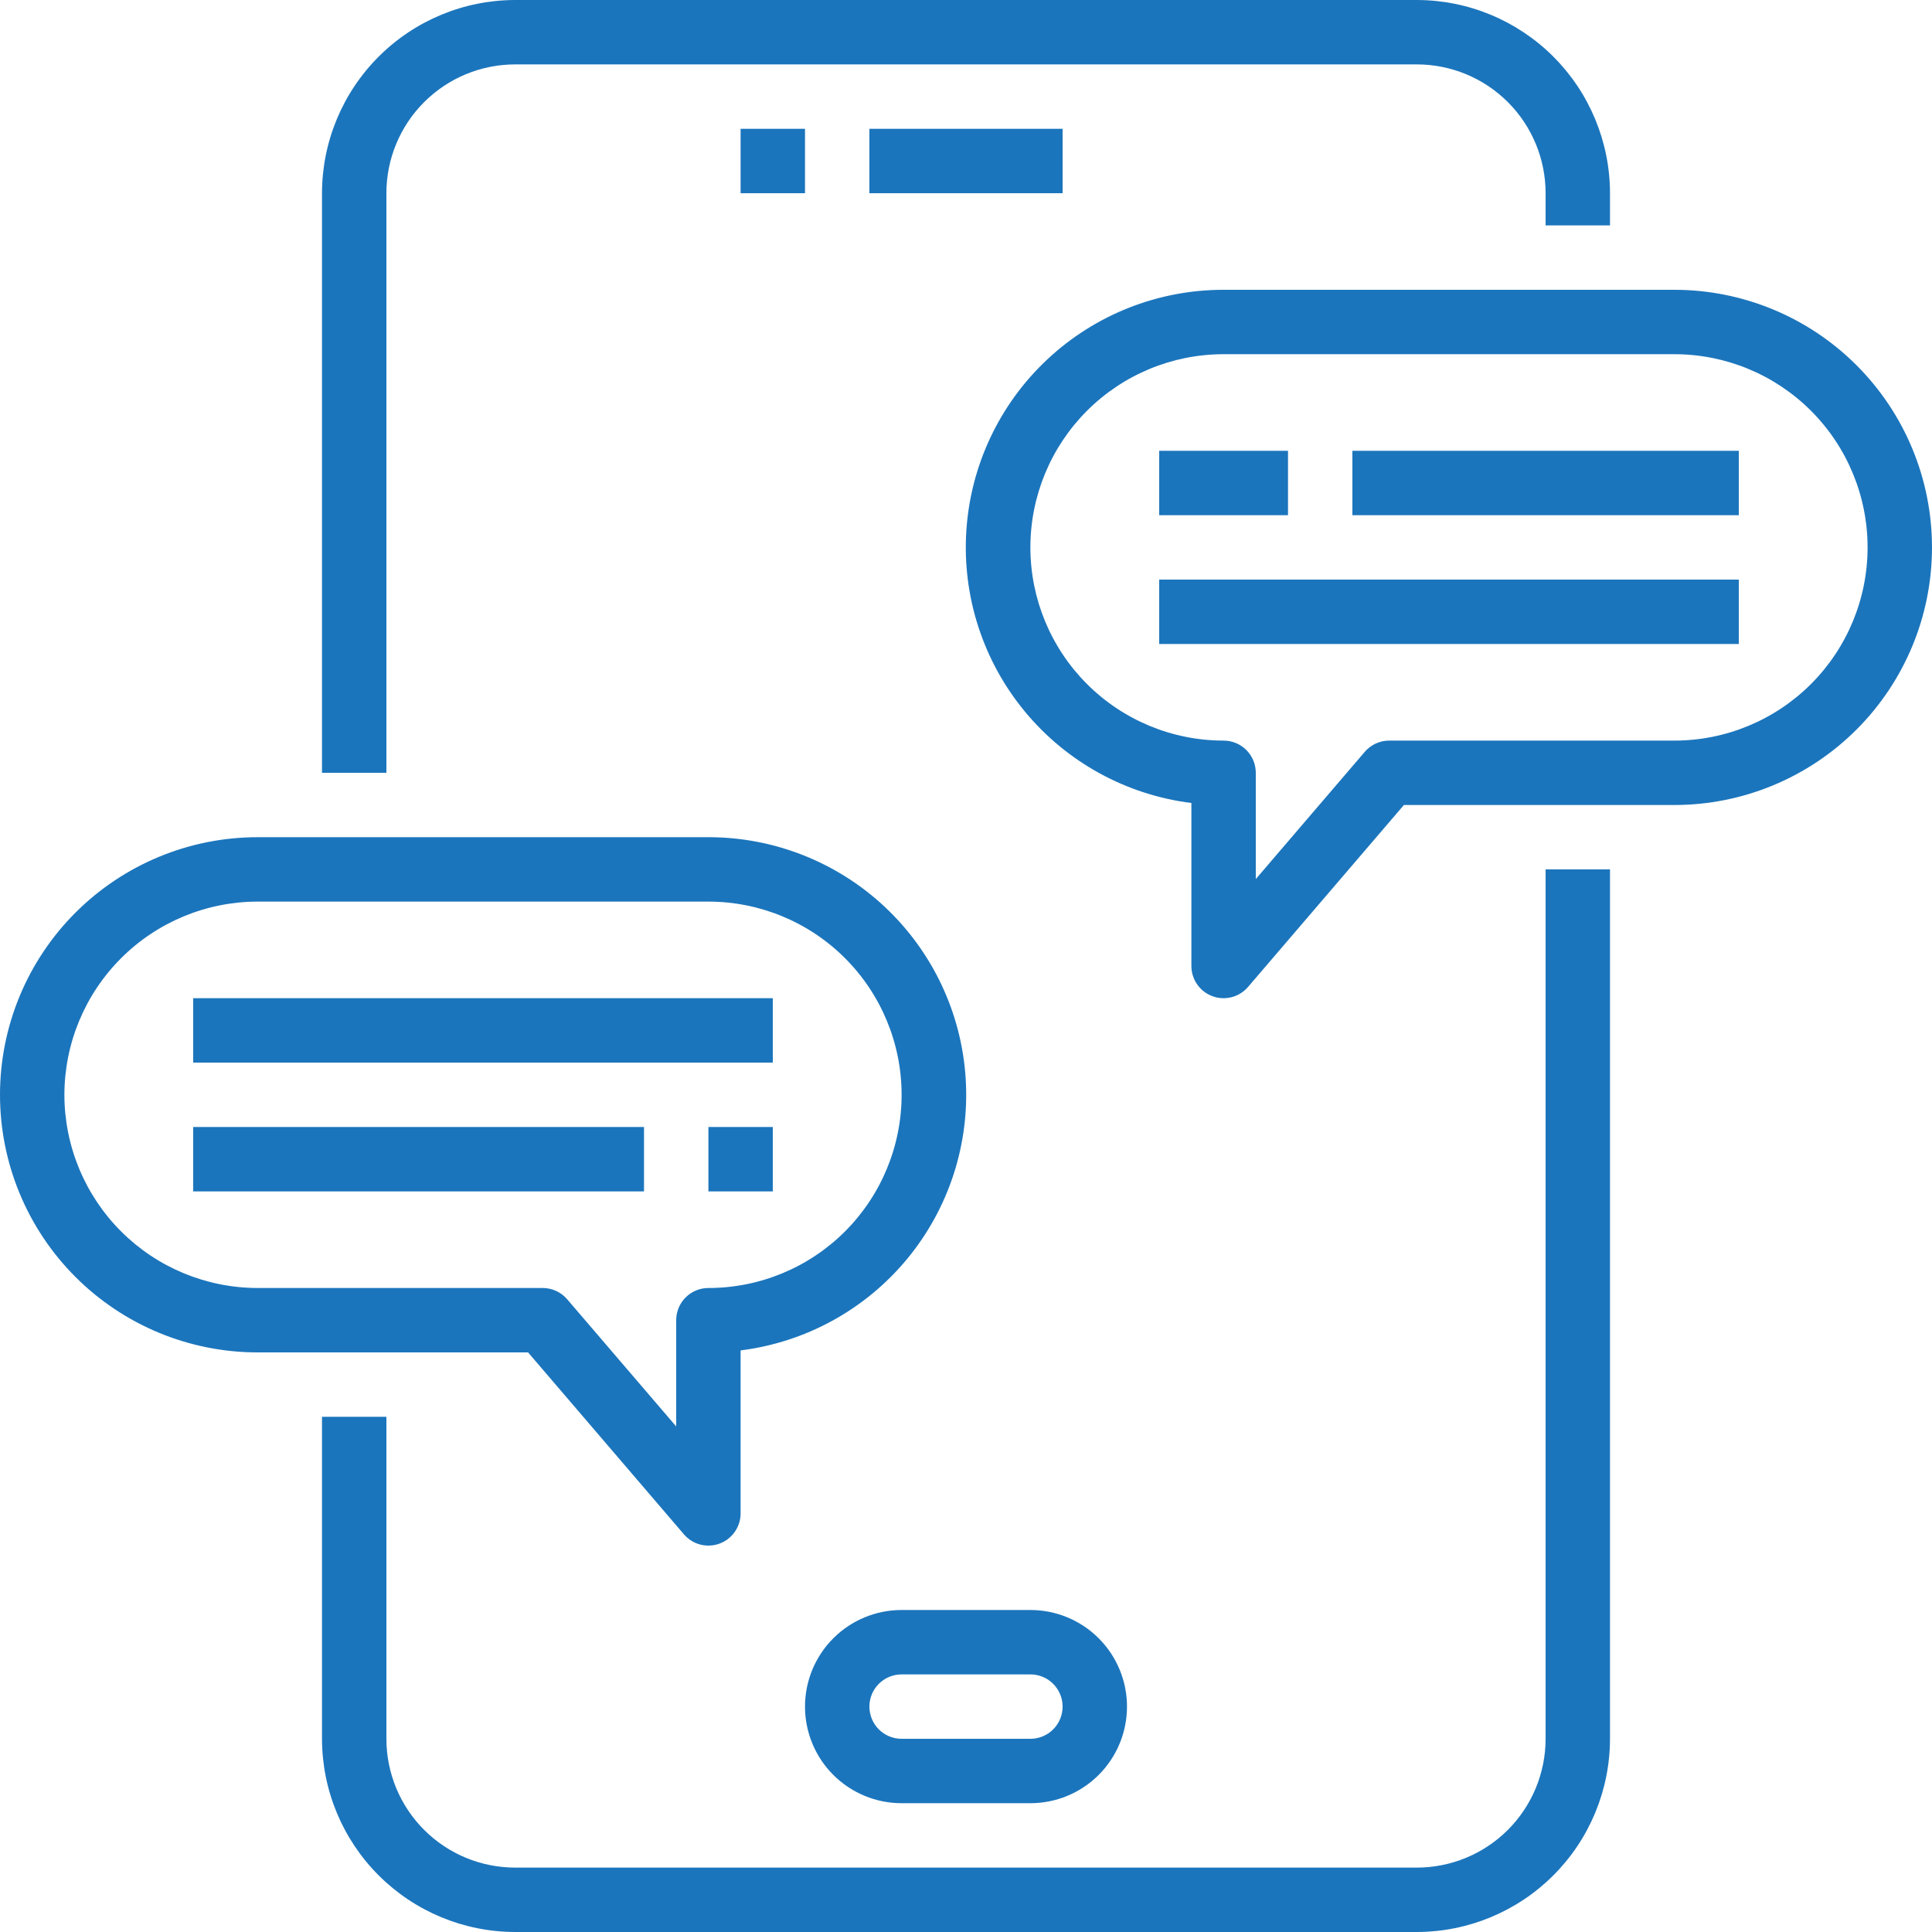
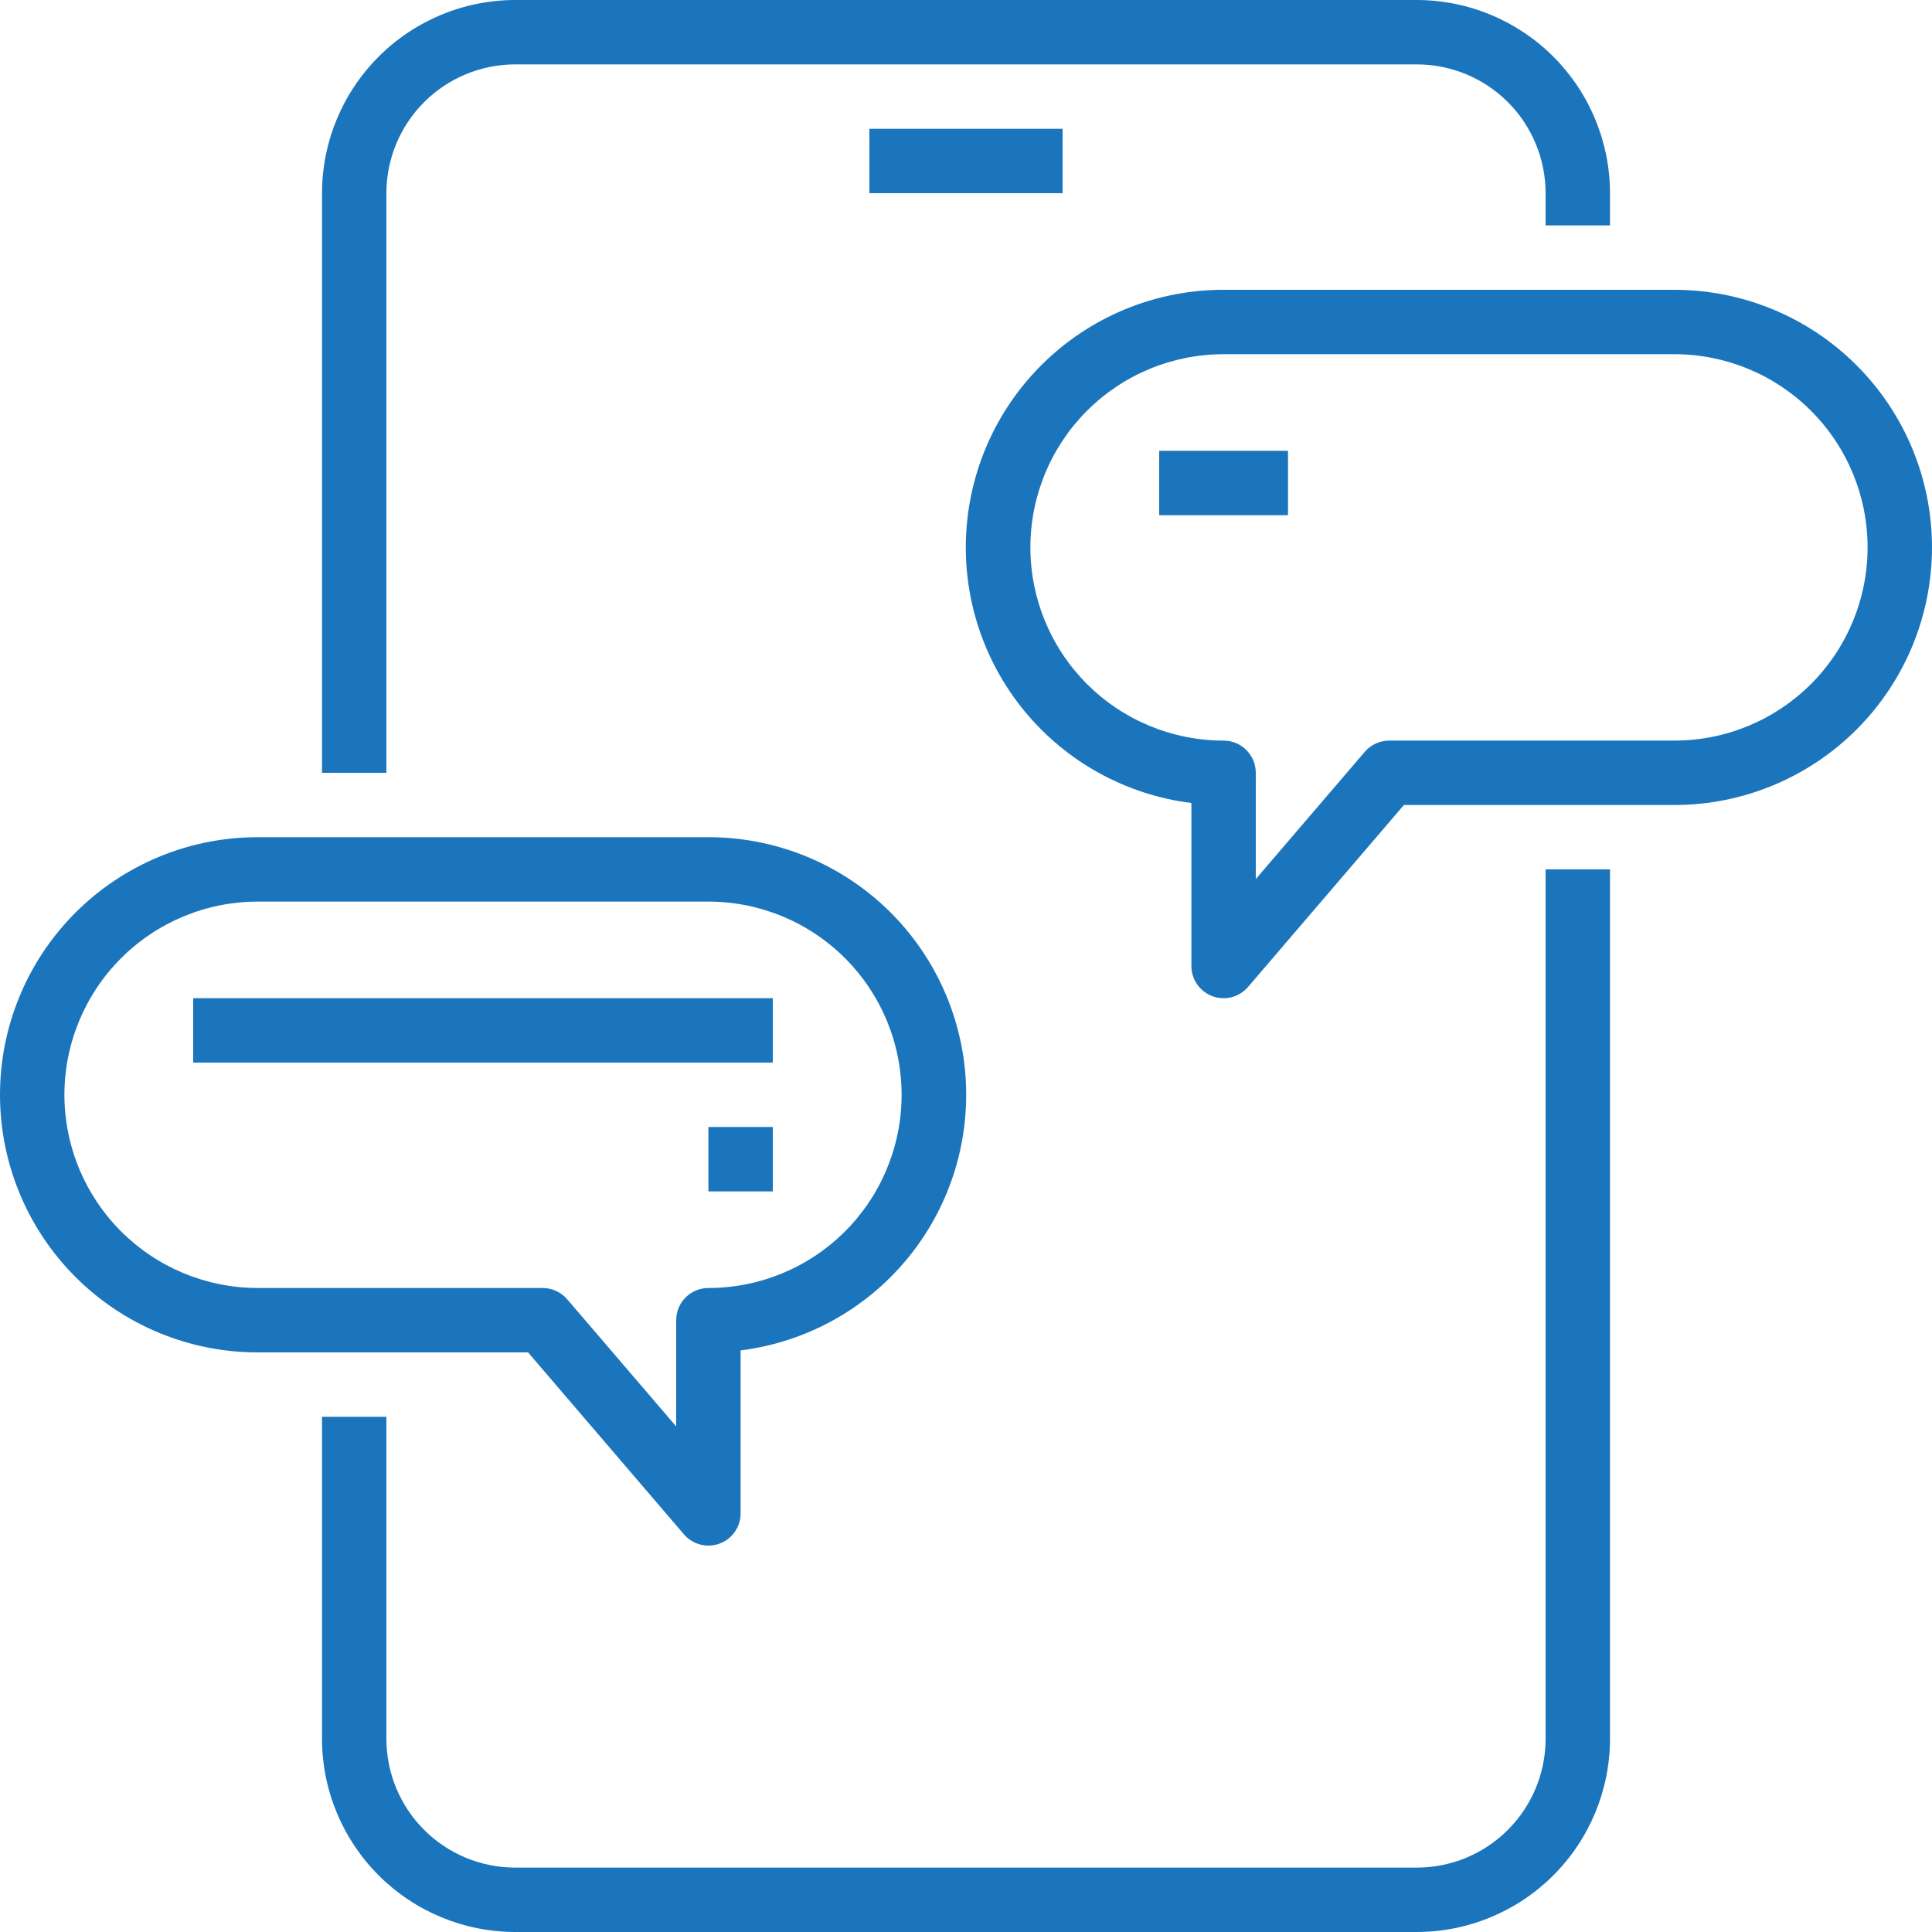
<svg xmlns="http://www.w3.org/2000/svg" width="150" height="150" viewBox="0 0 150 150" fill="none">
  <path d="M120 135C120 137.652 118.946 140.196 117.071 142.071C115.196 143.946 112.652 145 110 145H40C37.348 145 34.804 143.946 32.929 142.071C31.054 140.196 30 137.652 30 135V110H25V135C25.004 138.977 26.586 142.79 29.398 145.602C32.21 148.414 36.023 149.996 40 150H110C113.977 149.996 117.79 148.414 120.602 145.602C123.414 142.79 124.996 138.977 125 135V67.5H120V135Z" fill="#1B75BC" />
  <path d="M30 15C30 12.348 31.054 9.804 32.929 7.929C34.804 6.054 37.348 5 40 5H110C112.652 5 115.196 6.054 117.071 7.929C118.946 9.804 120 12.348 120 15V17.5H125V15C124.996 11.023 123.414 7.21 120.602 4.398C117.79 1.586 113.977 0.004 110 0H40C36.023 0.004 32.21 1.586 29.398 4.398C26.586 7.21 25.004 11.023 25 15V60H30V15Z" fill="#1B75BC" />
-   <path d="M62.5 132.5C62.5 134.489 63.29 136.397 64.697 137.803C66.103 139.21 68.011 140 70 140H80C81.989 140 83.897 139.21 85.303 137.803C86.71 136.397 87.5 134.489 87.5 132.5C87.5 130.511 86.71 128.603 85.303 127.197C83.897 125.79 81.989 125 80 125H70C68.011 125 66.103 125.79 64.697 127.197C63.29 128.603 62.5 130.511 62.5 132.5ZM70 130H80C80.663 130 81.299 130.263 81.768 130.732C82.237 131.201 82.5 131.837 82.5 132.5C82.5 133.163 82.237 133.799 81.768 134.268C81.299 134.737 80.663 135 80 135H70C69.337 135 68.701 134.737 68.232 134.268C67.763 133.799 67.5 133.163 67.5 132.5C67.5 131.837 67.763 131.201 68.232 130.732C68.701 130.263 69.337 130 70 130Z" fill="#1B75BC" />
-   <path d="M57.5 10H62.5V15H57.5V10Z" fill="#1B75BC" />
  <path d="M67.5 10H82.5V15H67.5V10Z" fill="#1B75BC" />
  <path d="M53.102 119.128C53.435 119.515 53.878 119.792 54.373 119.92C54.867 120.048 55.389 120.022 55.868 119.844C56.347 119.667 56.76 119.347 57.052 118.928C57.343 118.509 57.5 118.011 57.5 117.5V104.845C62.551 104.213 67.17 101.678 70.417 97.758C73.664 93.838 75.294 88.828 74.976 83.748C74.657 78.668 72.413 73.9 68.702 70.417C64.99 66.933 60.09 64.996 55 65H20C14.696 65 9.609 67.107 5.858 70.858C2.107 74.609 0 79.696 0 85C0 90.304 2.107 95.391 5.858 99.142C9.609 102.893 14.696 105 20 105H41L53.102 119.128ZM5 85C5.004 81.023 6.586 77.21 9.398 74.398C12.21 71.586 16.023 70.004 20 70H55C58.978 70 62.794 71.58 65.607 74.393C68.42 77.207 70 81.022 70 85C70 88.978 68.42 92.794 65.607 95.607C62.794 98.42 58.978 100 55 100C54.337 100 53.701 100.263 53.232 100.732C52.763 101.201 52.5 101.837 52.5 102.5V110.75L44.04 100.88C43.806 100.605 43.515 100.384 43.188 100.232C42.86 100.08 42.504 100.001 42.142 100H20C16.023 99.996 12.21 98.414 9.398 95.602C6.586 92.79 5.004 88.977 5 85Z" fill="#1B75BC" />
  <path d="M15 77.5H60V82.5H15V77.5Z" fill="#1B75BC" />
-   <path d="M15 87.5H50V92.5H15V87.5Z" fill="#1B75BC" />
  <path d="M55 87.5H60V92.5H55V87.5Z" fill="#1B75BC" />
  <path d="M129.999 22.5H94.999C89.909 22.496 85.009 24.433 81.298 27.917C77.586 31.4 75.342 36.167 75.024 41.248C74.705 46.328 76.335 51.338 79.582 55.258C82.829 59.178 87.449 61.713 92.499 62.345V75C92.499 75.511 92.656 76.009 92.948 76.428C93.239 76.847 93.653 77.167 94.132 77.344C94.611 77.522 95.132 77.548 95.627 77.42C96.121 77.292 96.564 77.015 96.897 76.627L108.999 62.5H129.999C135.304 62.5 140.391 60.393 144.141 56.642C147.892 52.891 149.999 47.804 149.999 42.5C149.999 37.196 147.892 32.109 144.141 28.358C140.391 24.607 135.304 22.5 129.999 22.5ZM129.999 57.5H107.857C107.496 57.5 107.14 57.578 106.813 57.729C106.485 57.879 106.194 58.099 105.959 58.373L97.499 68.25V60C97.499 59.337 97.236 58.701 96.767 58.232C96.298 57.763 95.662 57.5 94.999 57.5C91.021 57.5 87.206 55.92 84.393 53.107C81.58 50.294 79.999 46.478 79.999 42.5C79.999 38.522 81.58 34.706 84.393 31.893C87.206 29.08 91.021 27.5 94.999 27.5H129.999C133.978 27.5 137.793 29.08 140.606 31.893C143.419 34.706 144.999 38.522 144.999 42.5C144.999 46.478 143.419 50.294 140.606 53.107C137.793 55.92 133.978 57.5 129.999 57.5Z" fill="#1B75BC" />
-   <path d="M105 35H135V40H105V35Z" fill="#1B75BC" />
-   <path d="M90 45H135V50H90V45Z" fill="#1B75BC" />
  <path d="M90 35H100V40H90V35Z" fill="#1B75BC" />
</svg>